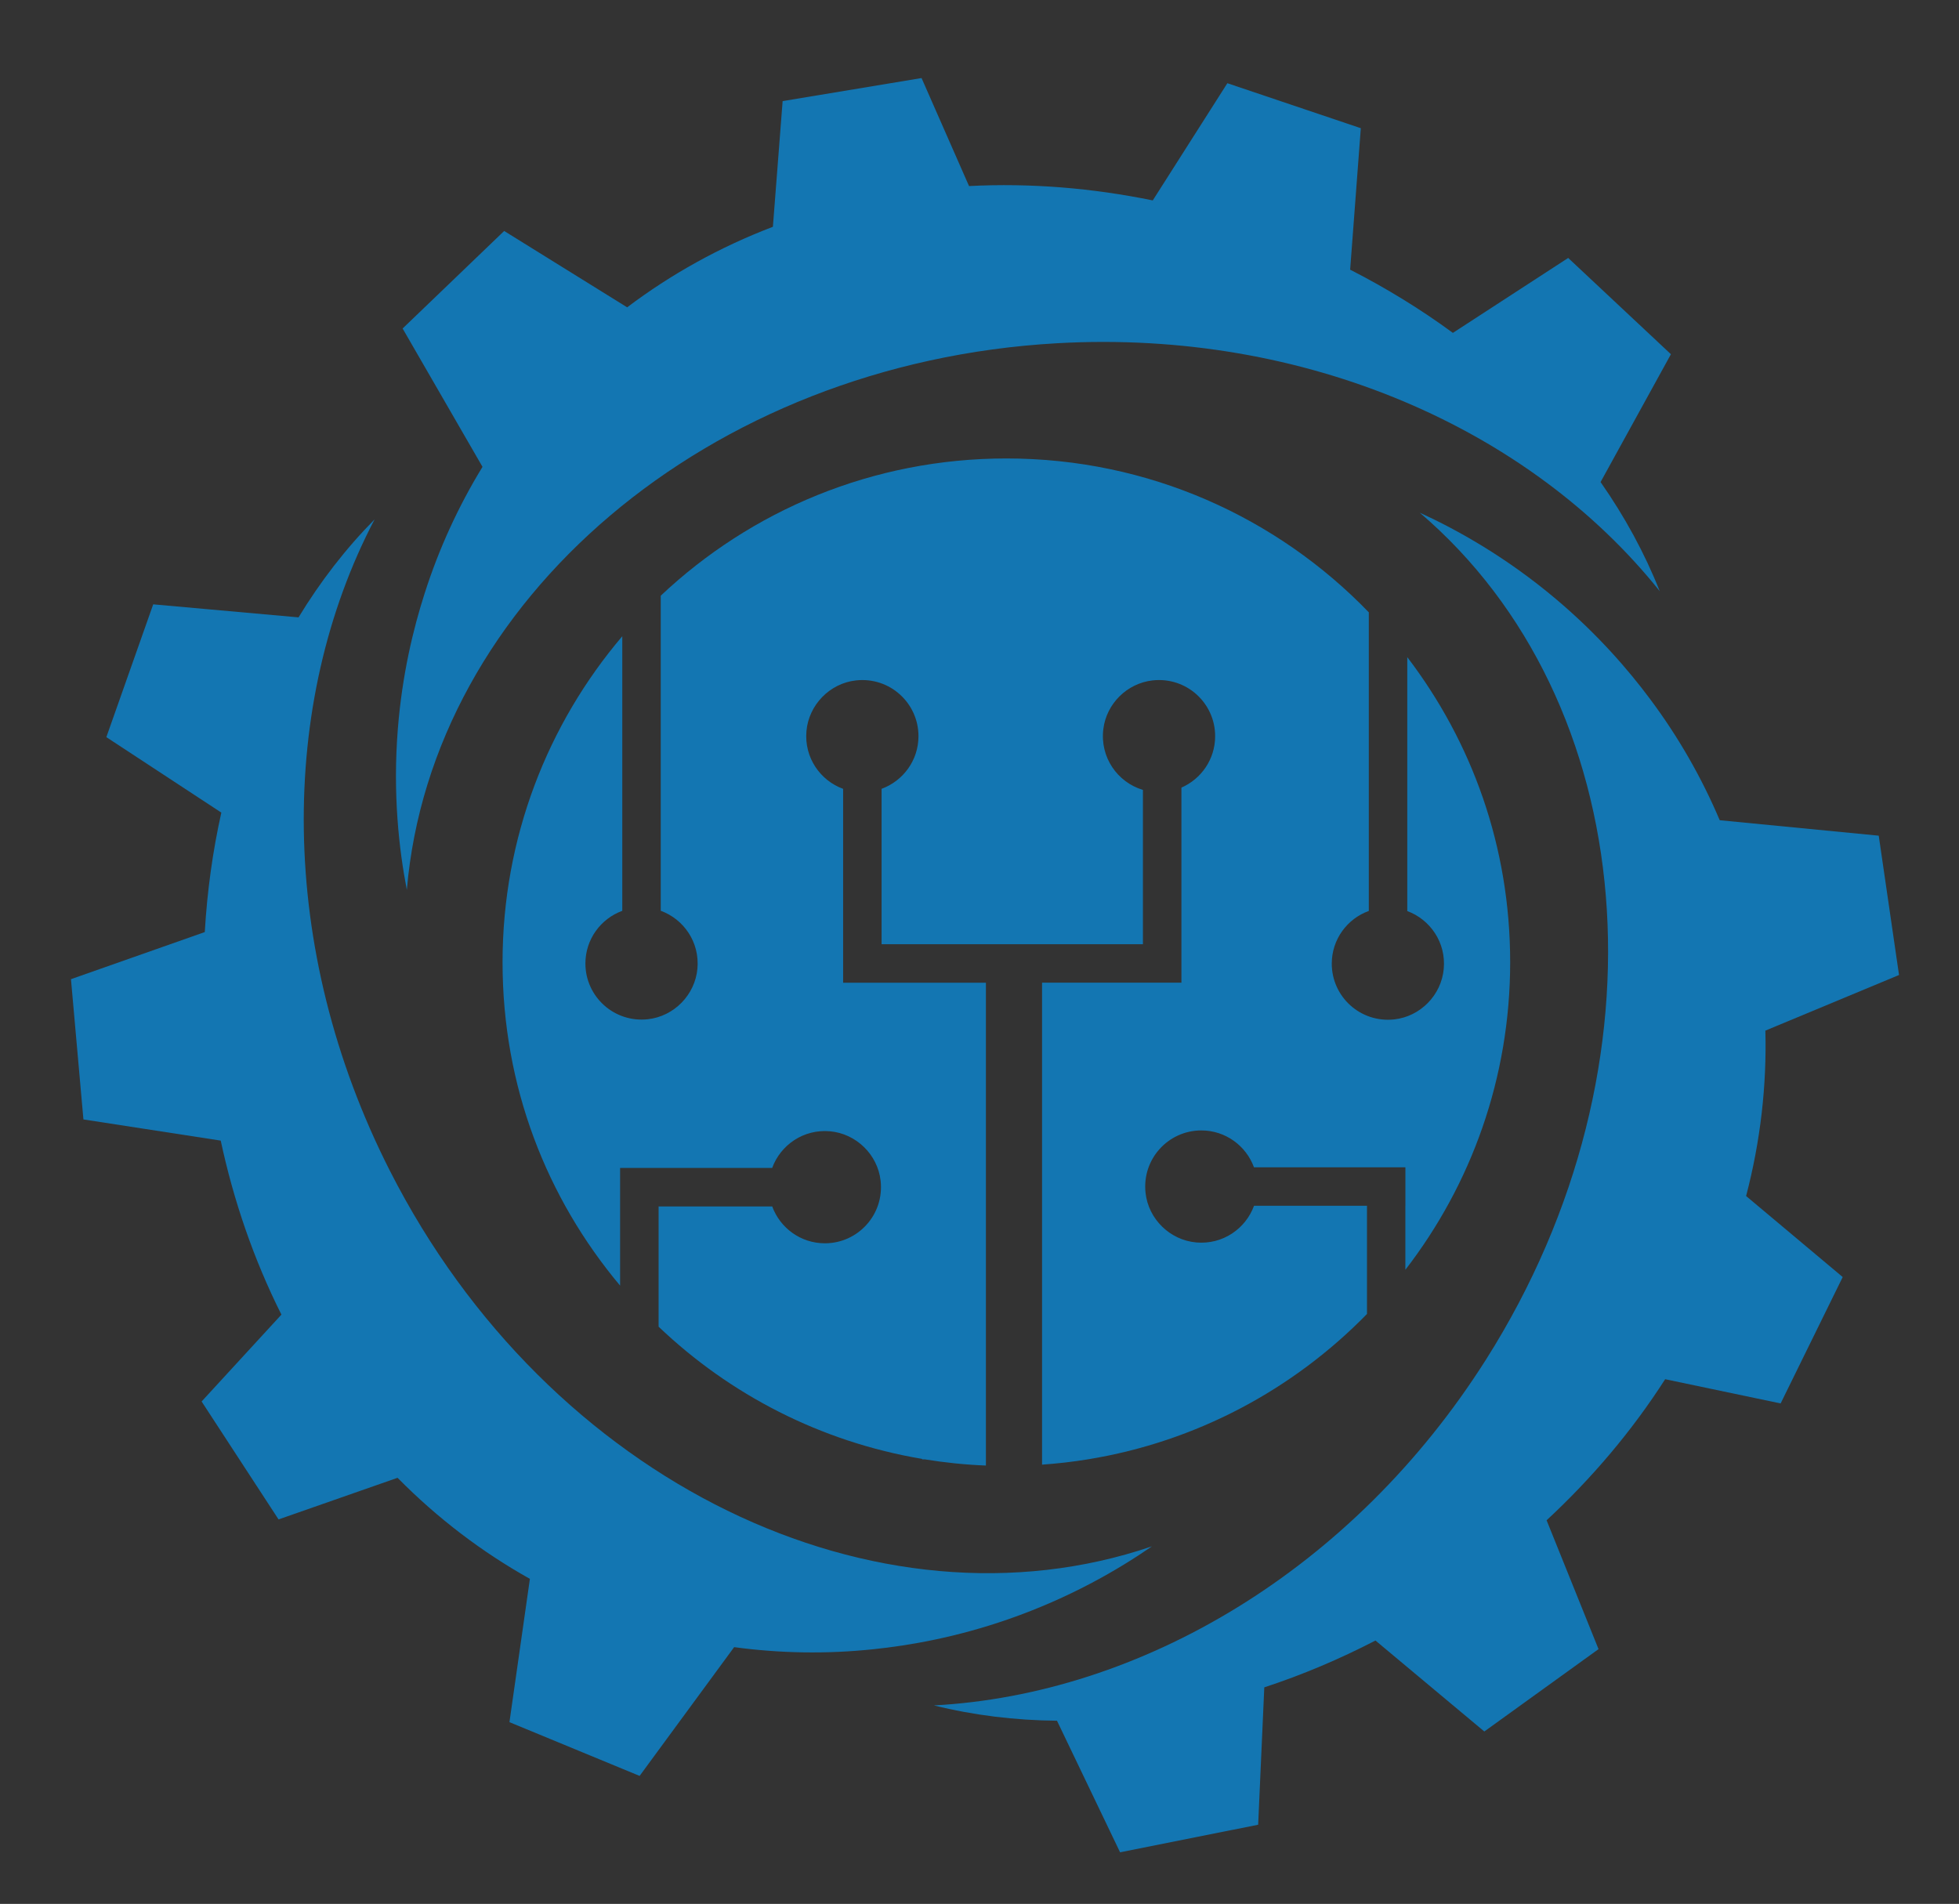
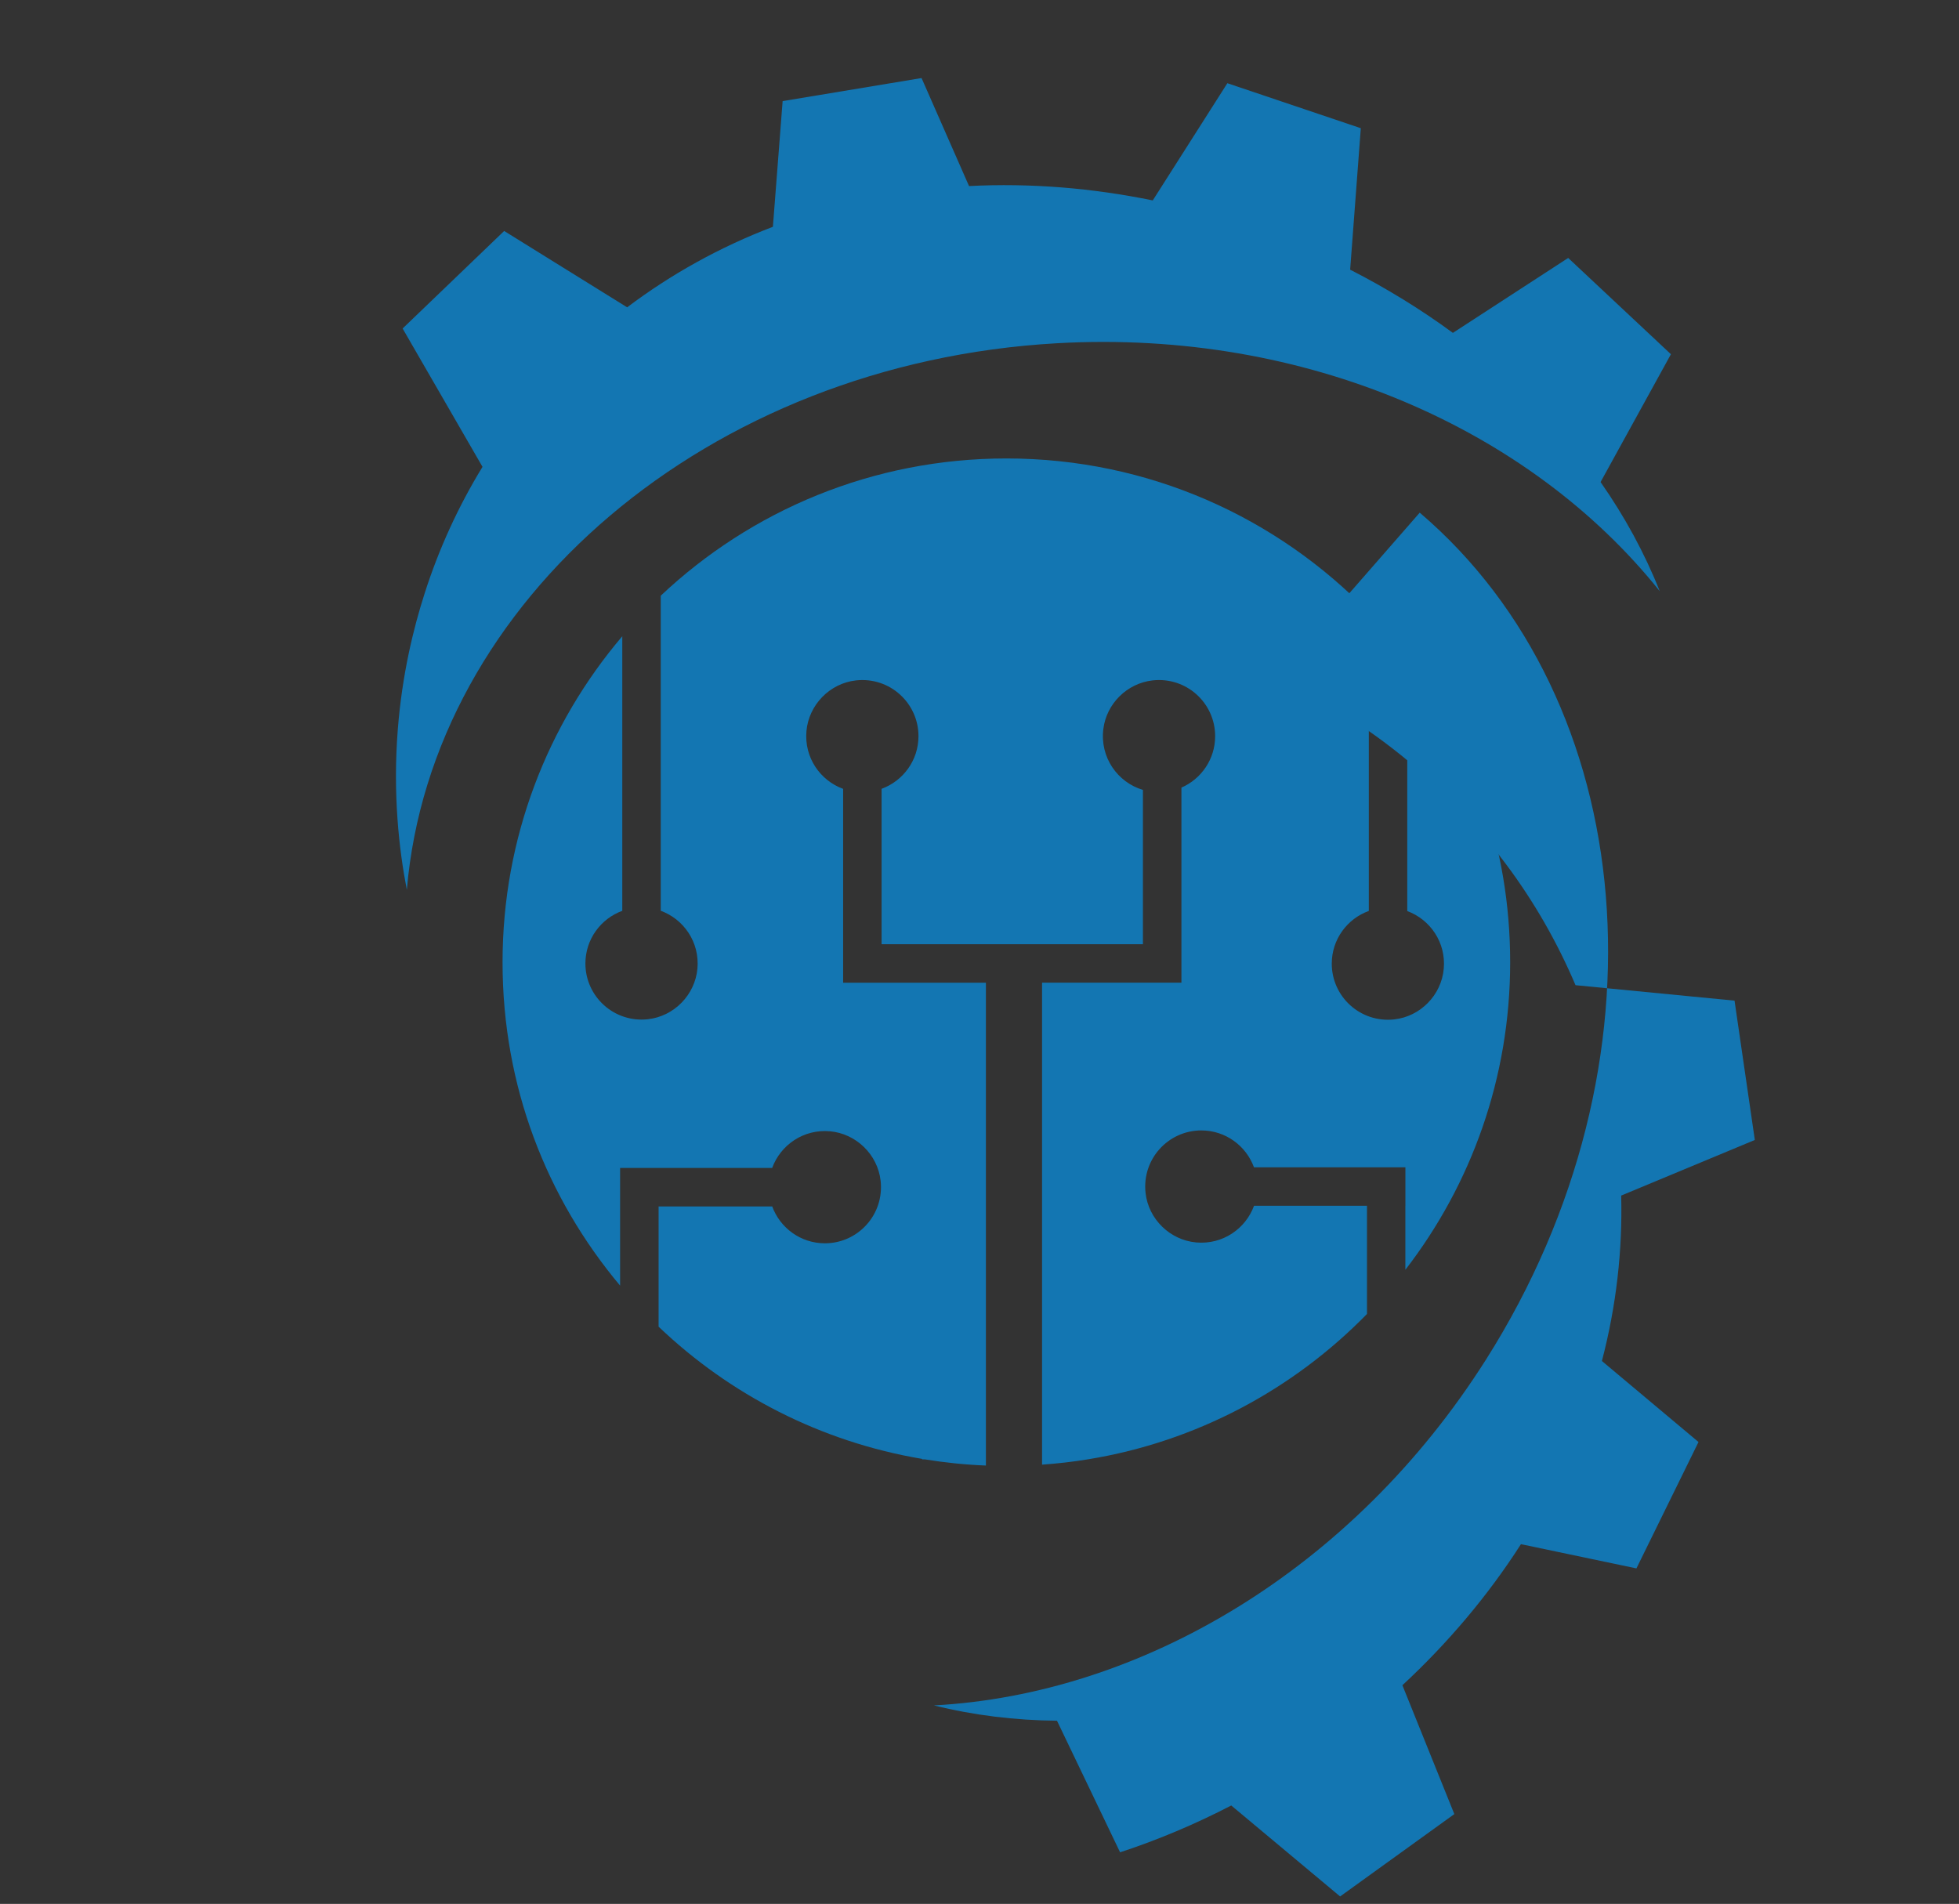
<svg xmlns="http://www.w3.org/2000/svg" id="Livello_1" viewBox="0 0 482.82 469.27">
  <rect x="0" y="0" width="482.82" height="469.27" fill="#333333" stroke="none" />
  <defs>
    <style>      .st0 {        fill: none;      }      .st1 {        fill: #00809f;      }      .st2 {        fill: #1376b2;      }      .st3 {        fill: url(#Sfumatura_senza_nome_655);      }    </style>
    <linearGradient id="Sfumatura_senza_nome_655" data-name="Sfumatura senza nome 655" x1="96.03" y1="192.08" x2="96.03" y2="192.08" gradientUnits="userSpaceOnUse">
      <stop offset="0" stop-color="#fff" />
      <stop offset="0" stop-color="#3162a5" />
      <stop offset="0" stop-color="#0095c6" />
      <stop offset="0" stop-color="#0085bc" />
      <stop offset=".48" stop-color="#006980" />
    </linearGradient>
  </defs>
-   <path class="st0" d="M106.46,171.19" />
  <path class="st3" d="M96.03,192.08" />
  <path class="st2" d="M100.27,219.31c6.1-71.16,74.1-129.86,160.29-134.71,61.4-3.46,116.69,21.28,148.5,61.11-3.75-9.45-8.67-18.44-14.58-26.89,5.78-10.5,11.56-21.01,17.34-31.51l-25.32-23.73c-9.47,6.16-18.95,12.31-28.42,18.47-7.92-5.82-16.41-11.03-25.32-15.58l2.63-34.87c-10.96-3.7-21.92-7.39-32.89-11.09l-18.39,28.89c-14.87-3.05-30.12-4.32-45.28-3.54l-11.7-26.62c-11.41,1.89-22.83,3.78-34.24,5.68l-2.4,30.98c-13.12,5.01-25.17,11.73-35.92,19.85l-30.31-18.82c-8.34,8.01-16.68,16.03-25.03,24.04l19.69,34.1c-5.94,9.71-10.74,20.16-14.26,31.18-2.79,8.69-5.55,20.02-6.61,33.46-1.27,16,.29,29.61,2.21,39.59Z" />
  <path class="st2" d="M346.37,297.22v15.76c16.19-20.97,25.83-47.26,25.83-75.81s-9.45-54.33-25.36-75.2v62.59c5.65,2.09,9.58,7.74,8.99,14.24-.58,6.46-5.74,11.74-12.18,12.46-8.35.93-15.42-5.58-15.42-13.74,0-5.99,3.81-11.07,9.13-12.99v-73.6c-22.58-23.39-54.25-37.93-89.33-37.93-32.98,0-62.95,12.86-85.18,33.83v77.66c5.67,2.07,9.62,7.73,9.04,14.25-.58,6.46-5.74,11.76-12.19,12.48-8.35.93-15.42-5.58-15.42-13.74,0-5.97,3.79-11.04,9.09-12.98v-67.68c-18.4,21.66-29.51,49.71-29.51,80.35s10.89,58.14,28.97,79.71v-29h37.48c2.07-5.67,7.73-9.62,14.25-9.04,6.46.58,11.76,5.74,12.48,12.19.93,8.35-5.58,15.42-13.74,15.42-5.97,0-11.04-3.79-12.98-9.09h-28v29.64c17.54,16.74,39.98,28.39,64.95,32.59v.12h.69c4.92.8,9.94,1.32,15.03,1.52v-119.01h-35.19v-47.78c-5.67-2.07-9.62-7.73-9.04-14.25.58-6.46,5.74-11.76,12.19-12.48,8.35-.93,15.42,5.58,15.42,13.74,0,5.97-3.79,11.04-9.09,12.98v38.3h64.41v-38.03c-6.25-1.87-10.65-8.03-9.75-15.06.79-6.23,5.86-11.22,12.11-11.93,8.36-.94,15.44,5.57,15.44,13.74,0,5.68-3.42,10.55-8.31,12.68v48.08h-34.35v118.8c3.82-.27,7.59-.7,11.3-1.31h0c26.76-4.35,50.65-17.26,68.78-35.83v-26.67h-27.84c-2.07,5.67-7.73,9.62-14.25,9.04-6.46-.58-11.76-5.74-12.48-12.19-.93-8.35,5.58-15.42,13.74-15.42,5.97,0,11.04,3.79,12.98,9.09h37.32v9.48Z" />
-   <path class="st2" d="M349.91,126.36c54.33,46.35,62.53,135.81,16.34,208.74-32.91,51.96-85.19,82.54-136.09,85.25,9.86,2.45,20.04,3.68,30.35,3.78,5.18,10.81,10.36,21.62,15.55,32.43l34.03-6.8,1.51-33.86c9.34-3.06,18.52-6.94,27.4-11.54l26.83,22.42c9.38-6.77,18.77-13.53,28.15-20.3l-12.8-31.76c11.13-10.32,21.03-21.99,29.22-34.77,9.49,1.99,18.97,3.98,28.46,5.97,5.1-10.38,10.2-20.77,15.3-31.15l-23.81-19.97c3.56-13.59,5.1-27.3,4.75-40.77l32.94-13.71c-1.67-11.45-3.33-22.9-5-34.34l-39.19-3.81c-4.45-10.48-10.15-20.47-17.06-29.73-5.44-7.32-13.06-16.16-23.37-24.84-12.28-10.34-24.25-16.99-33.49-21.23Z" />
-   <path class="st2" d="M283.87,381.16c-67.6,23.02-148.69-15.64-187.79-92.61-27.85-54.83-27.43-115.4-3.75-160.54-7.14,7.23-13.4,15.35-18.75,24.16-11.94-1.07-23.88-2.14-35.82-3.21l-11.55,32.73,28.34,18.6c-2.14,9.59-3.5,19.46-4.08,29.45l-32.98,11.61c1.02,11.52,2.04,23.05,3.07,34.57l33.84,5.22c3.18,14.84,8.15,29.32,14.96,42.89-6.56,7.14-13.11,14.28-19.67,21.41,6.32,9.69,12.64,19.38,18.96,29.07l29.33-10.26c9.87,10,20.86,18.33,32.62,24.91l-5.04,35.32c10.69,4.42,21.38,8.83,32.08,13.25l23.3-31.74c11.28,1.53,22.78,1.73,34.28.52,9.08-.94,20.56-2.97,33.29-7.4,15.16-5.27,26.99-12.16,35.37-17.94Z" />
+   <path class="st2" d="M349.91,126.36c54.33,46.35,62.53,135.81,16.34,208.74-32.91,51.96-85.19,82.54-136.09,85.25,9.86,2.45,20.04,3.68,30.35,3.78,5.18,10.81,10.36,21.62,15.55,32.43c9.34-3.06,18.52-6.94,27.4-11.54l26.83,22.42c9.38-6.77,18.77-13.53,28.15-20.3l-12.8-31.76c11.13-10.32,21.03-21.99,29.22-34.77,9.49,1.99,18.97,3.98,28.46,5.97,5.1-10.38,10.2-20.77,15.3-31.15l-23.81-19.97c3.56-13.59,5.1-27.3,4.75-40.77l32.94-13.71c-1.67-11.45-3.33-22.9-5-34.34l-39.19-3.81c-4.45-10.48-10.15-20.47-17.06-29.73-5.44-7.32-13.06-16.16-23.37-24.84-12.28-10.34-24.25-16.99-33.49-21.23Z" />
  <path class="st1" d="M396.29,164.1" />
</svg>